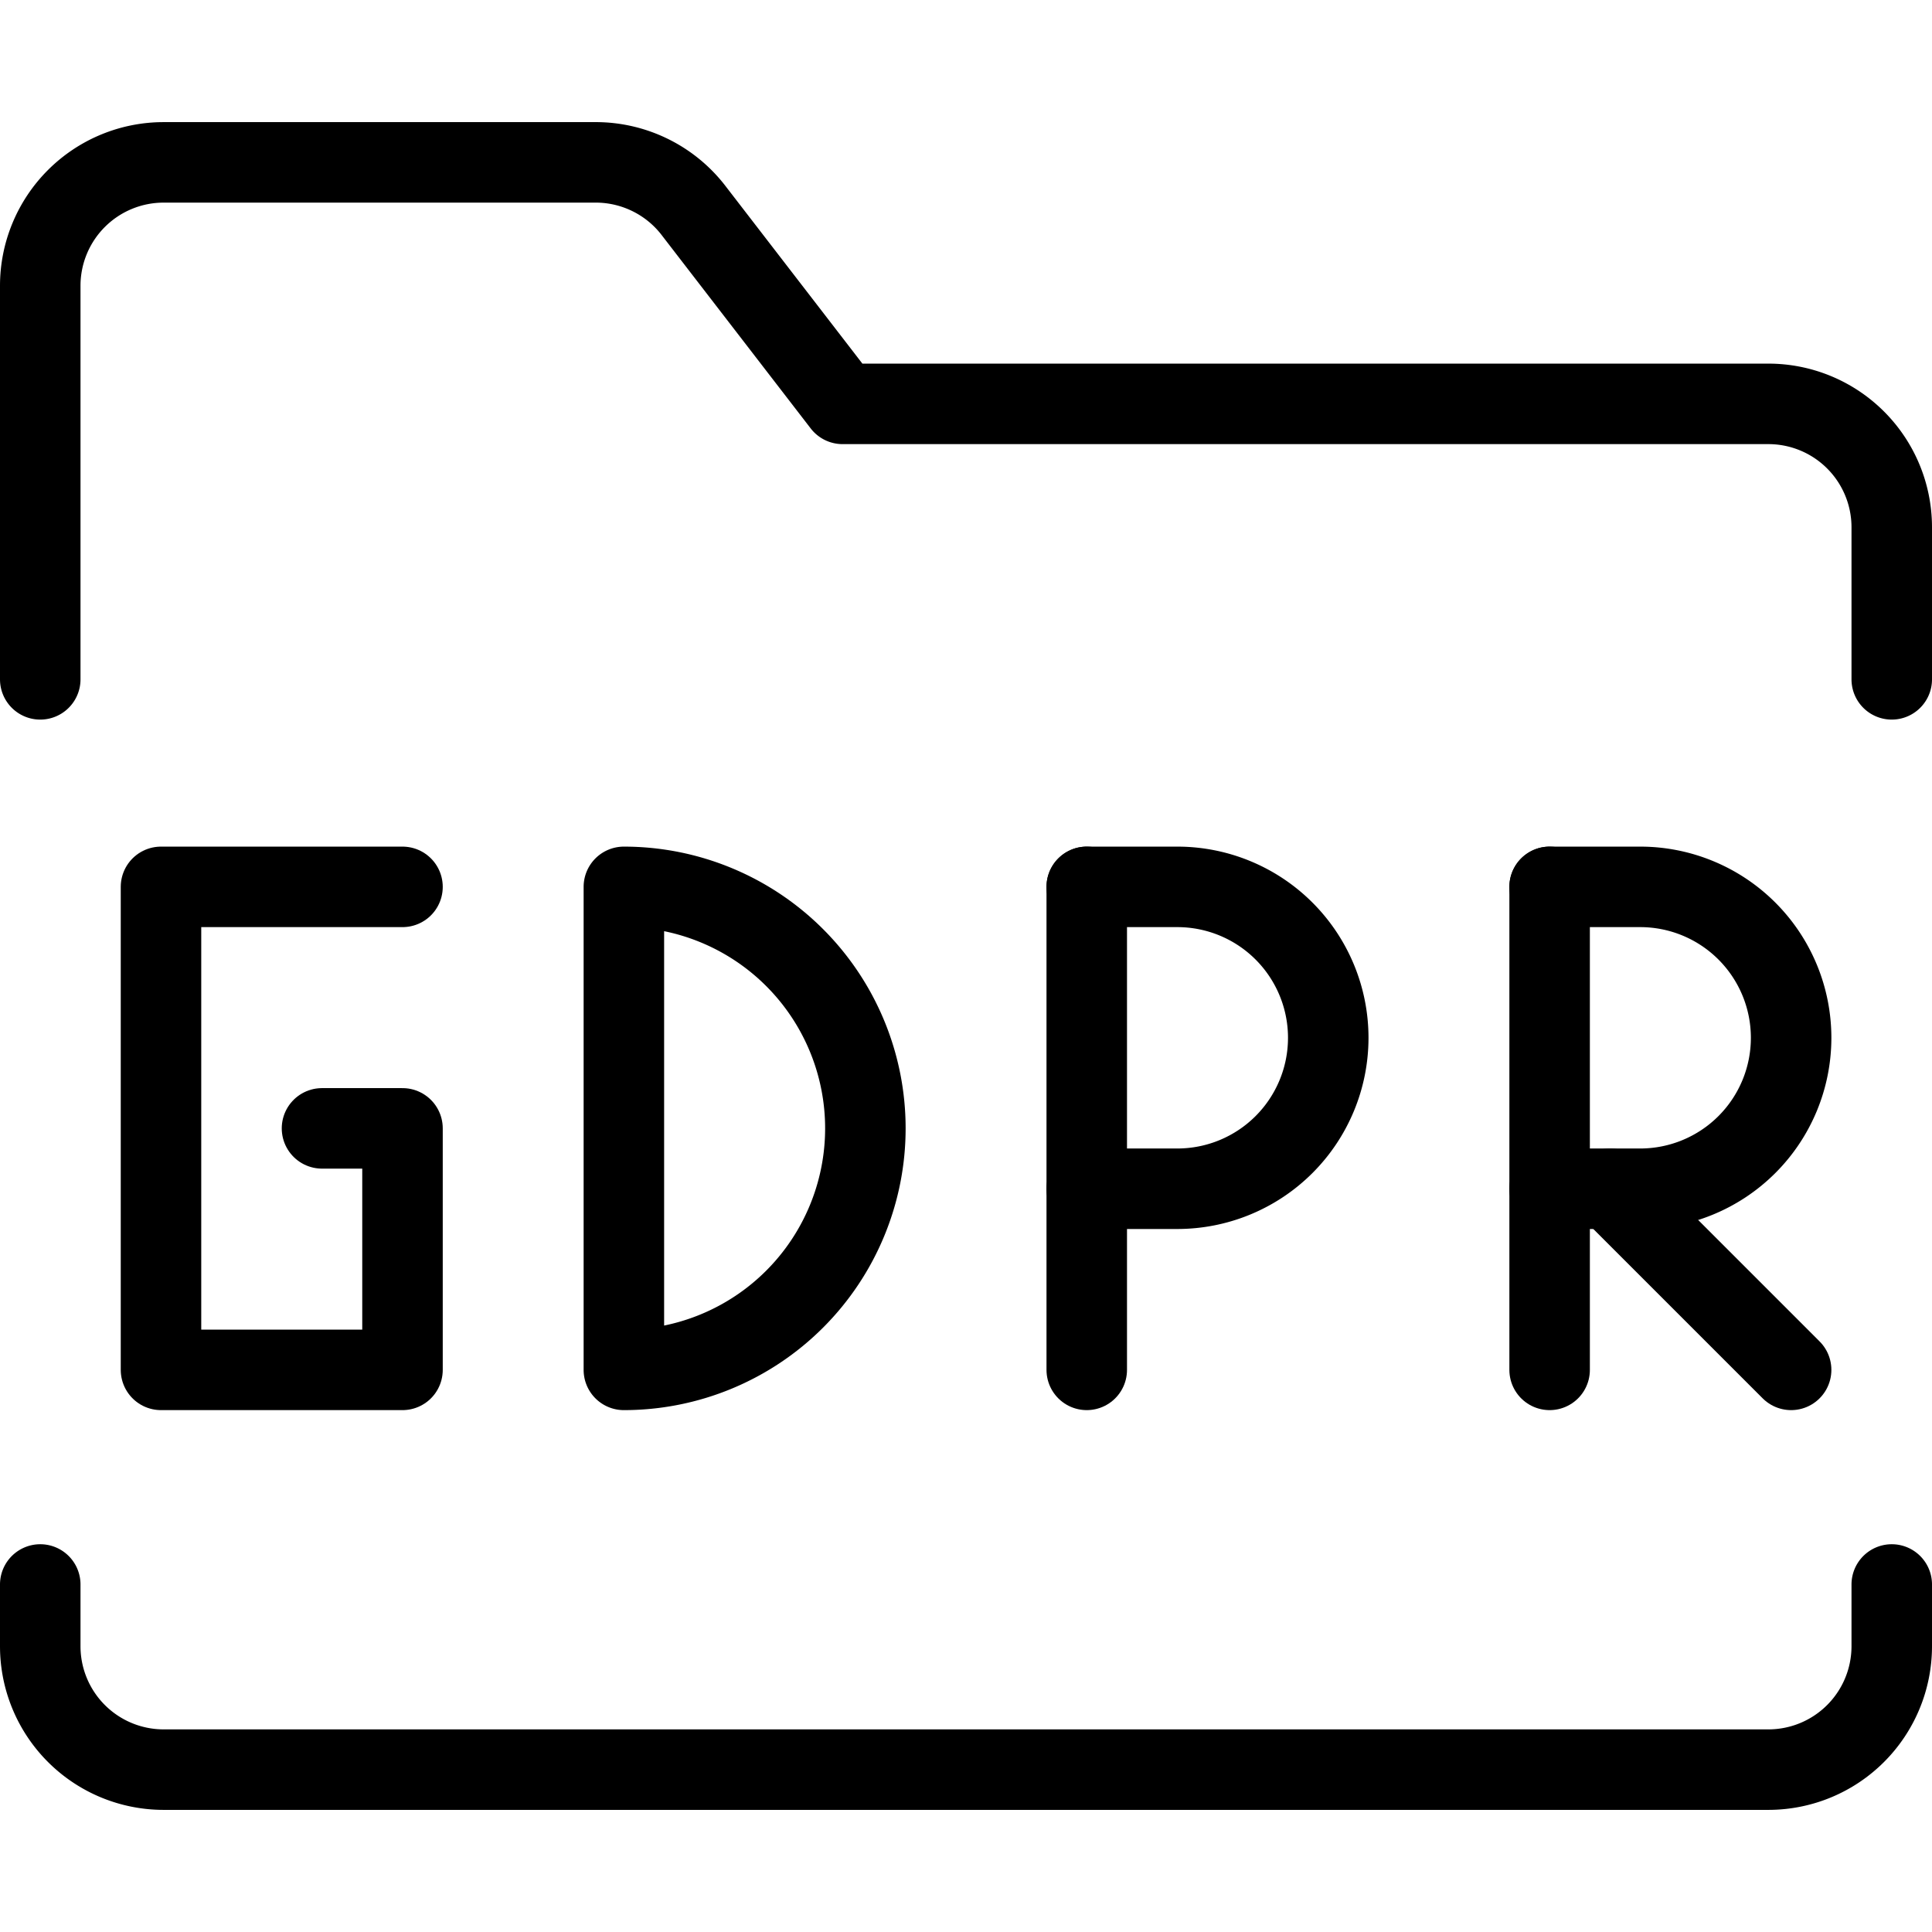
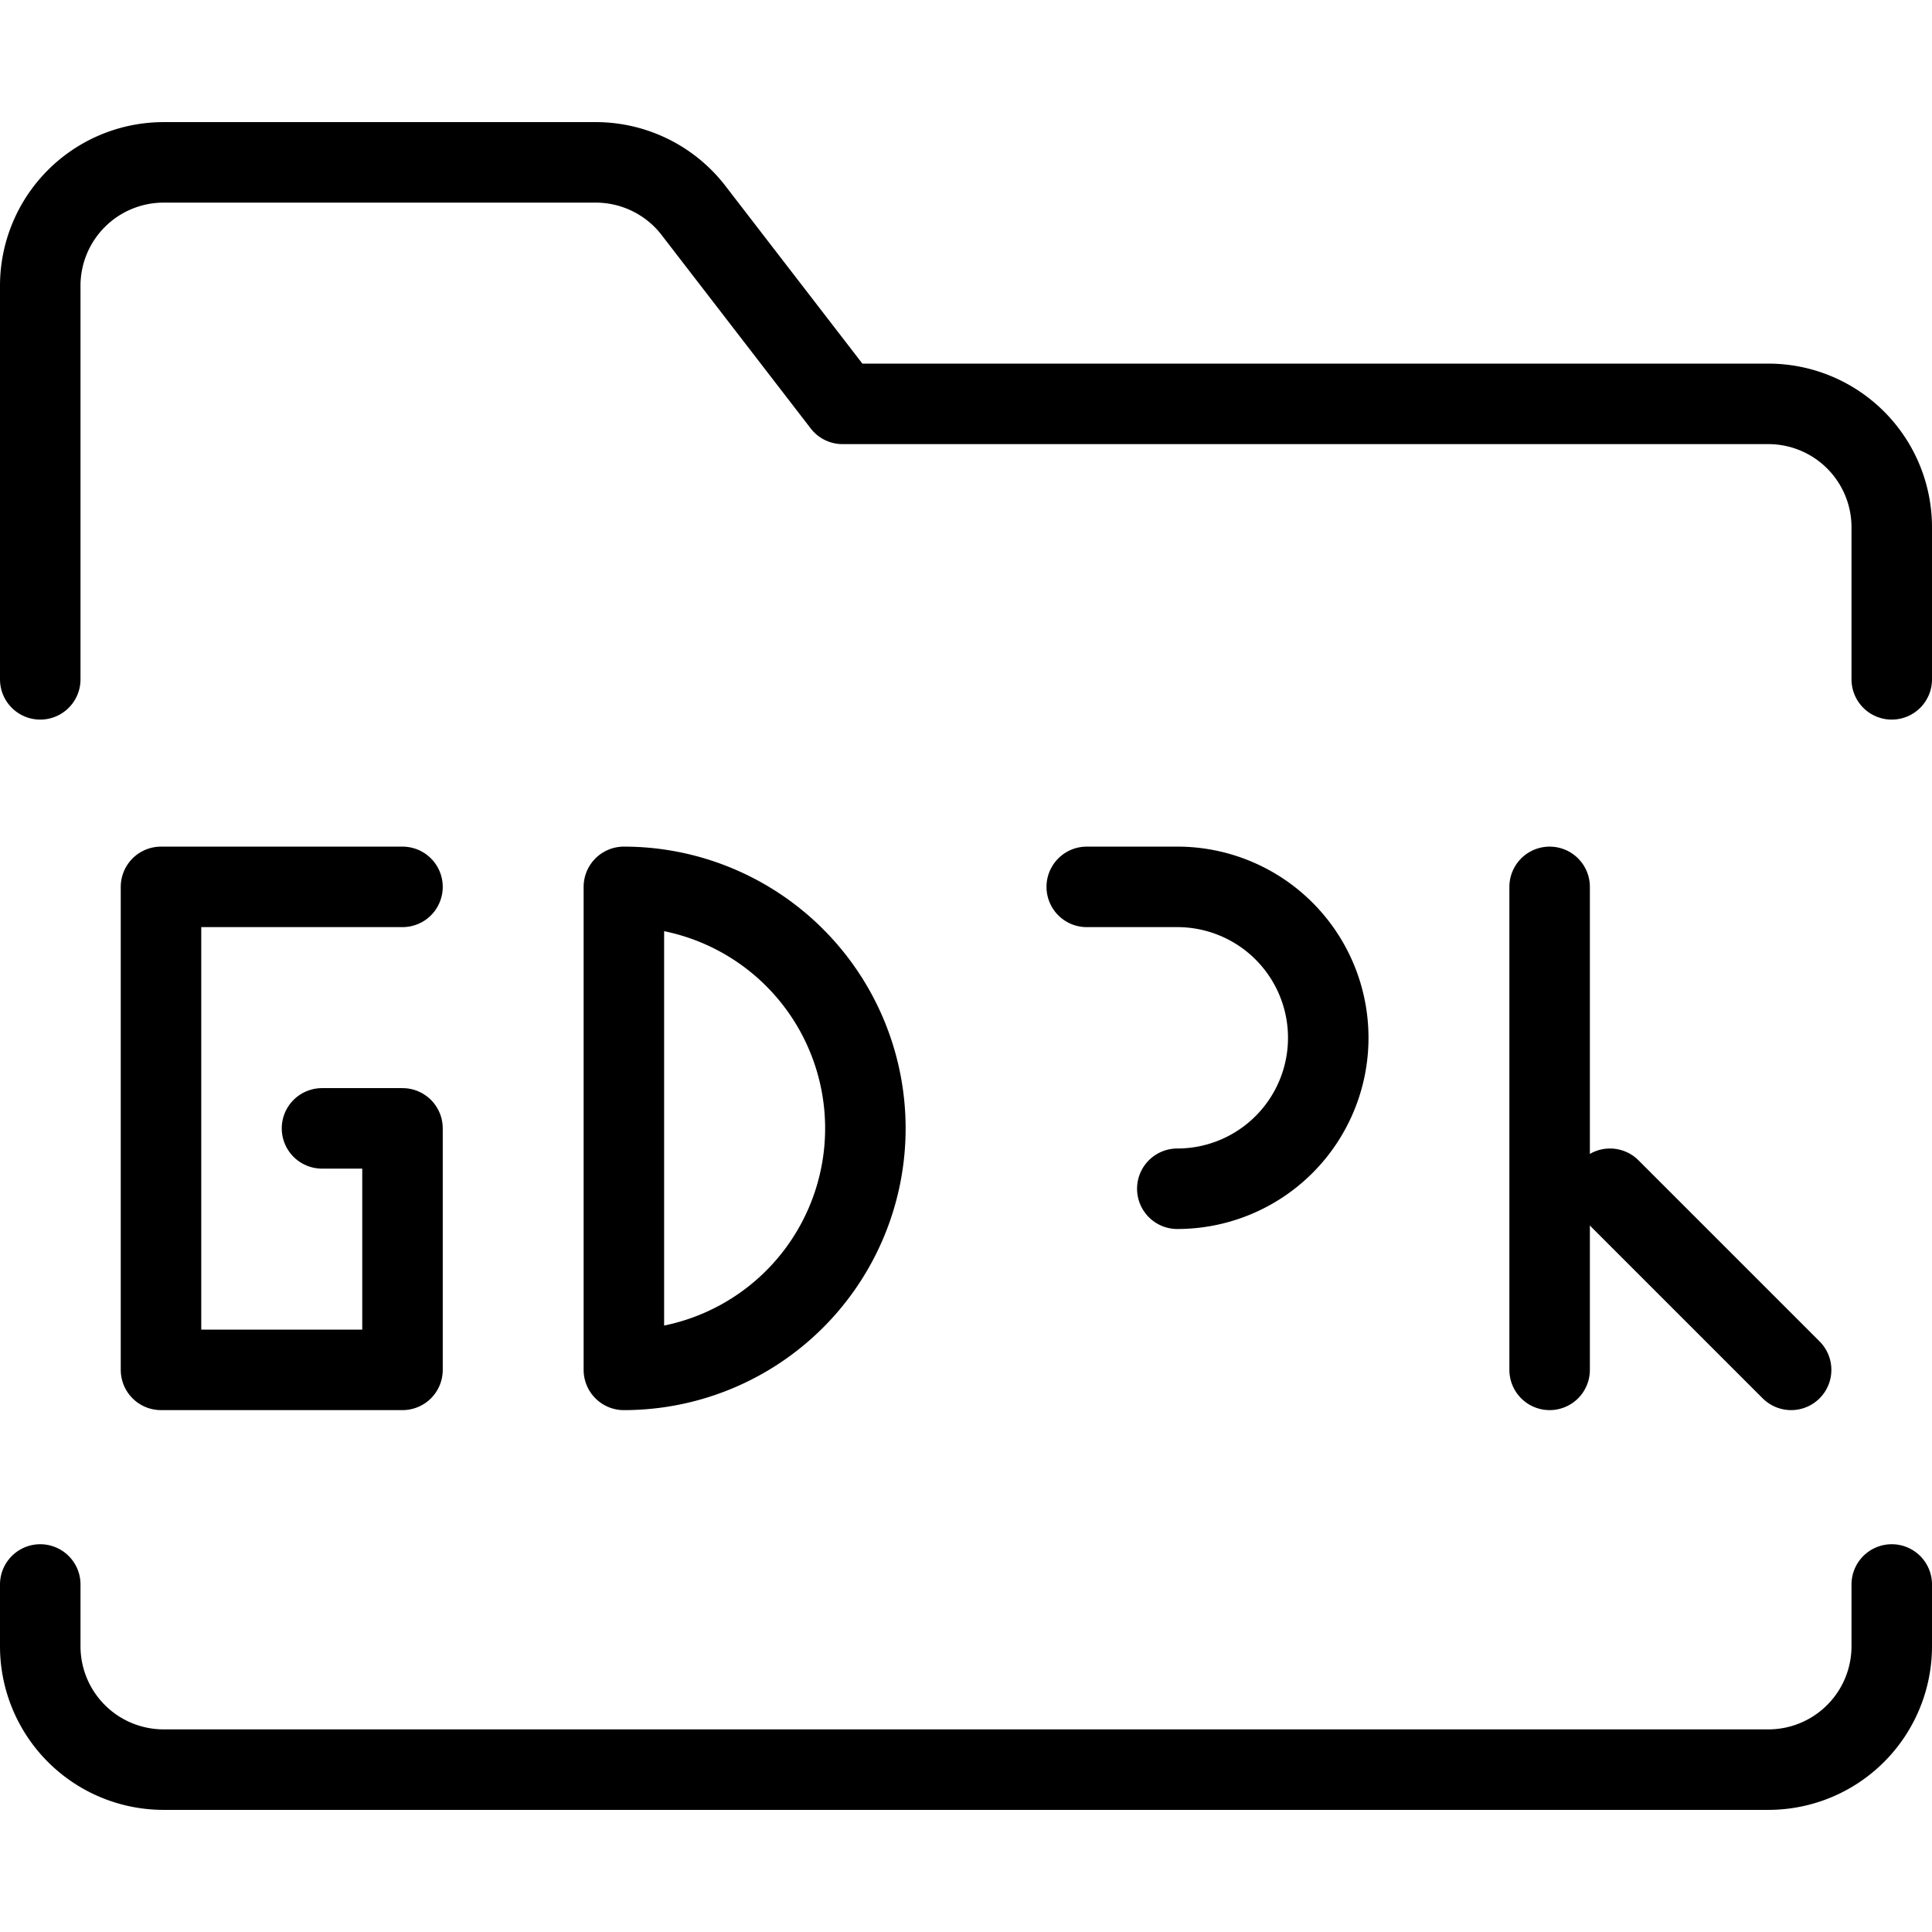
<svg xmlns="http://www.w3.org/2000/svg" viewBox="0 0 24 24">
  <g transform="matrix(1,0,0,1,0,0)">
    <defs>
      <style>.a{fill:none;stroke:#000000;stroke-linecap:round;stroke-linejoin:round;}</style>
    </defs>
    <polyline class="a" points="5 11.017 2 11.017 2 17.017 5 17.017 5 14.017 4 14.017" />
-     <line class="a" x1="13.5" y1="17.017" x2="13.5" y2="11.017" />
-     <path class="a" d="M13.5,11.017h1.125a1.875,1.875,0,0,1,0,3.75H13.5" />
+     <path class="a" d="M13.5,11.017h1.125a1.875,1.875,0,0,1,0,3.75" />
    <line class="a" x1="19.25" y1="17.017" x2="19.25" y2="11.017" />
-     <path class="a" d="M19.25,11.017h1.125a1.875,1.875,0,0,1,0,3.75H19.25" />
    <line class="a" x1="22.25" y1="17.017" x2="20" y2="14.767" />
    <path class="a" d="M7.75,11.017v6a3,3,0,0,0,0-6Z" />
    <path class="a" d="M.5,19.683v.767a1.533,1.533,0,0,0,1.533,1.533H21.967A1.533,1.533,0,0,0,23.5,20.45v-.767" />
    <path class="a" d="M23.5,8.439V6.55a1.533,1.533,0,0,0-1.533-1.533h-11.5L8.627,2.63A1.534,1.534,0,0,0,7.4,2.017H2.033A1.533,1.533,0,0,0,.5,3.55V8.439" />
  </g>
</svg>